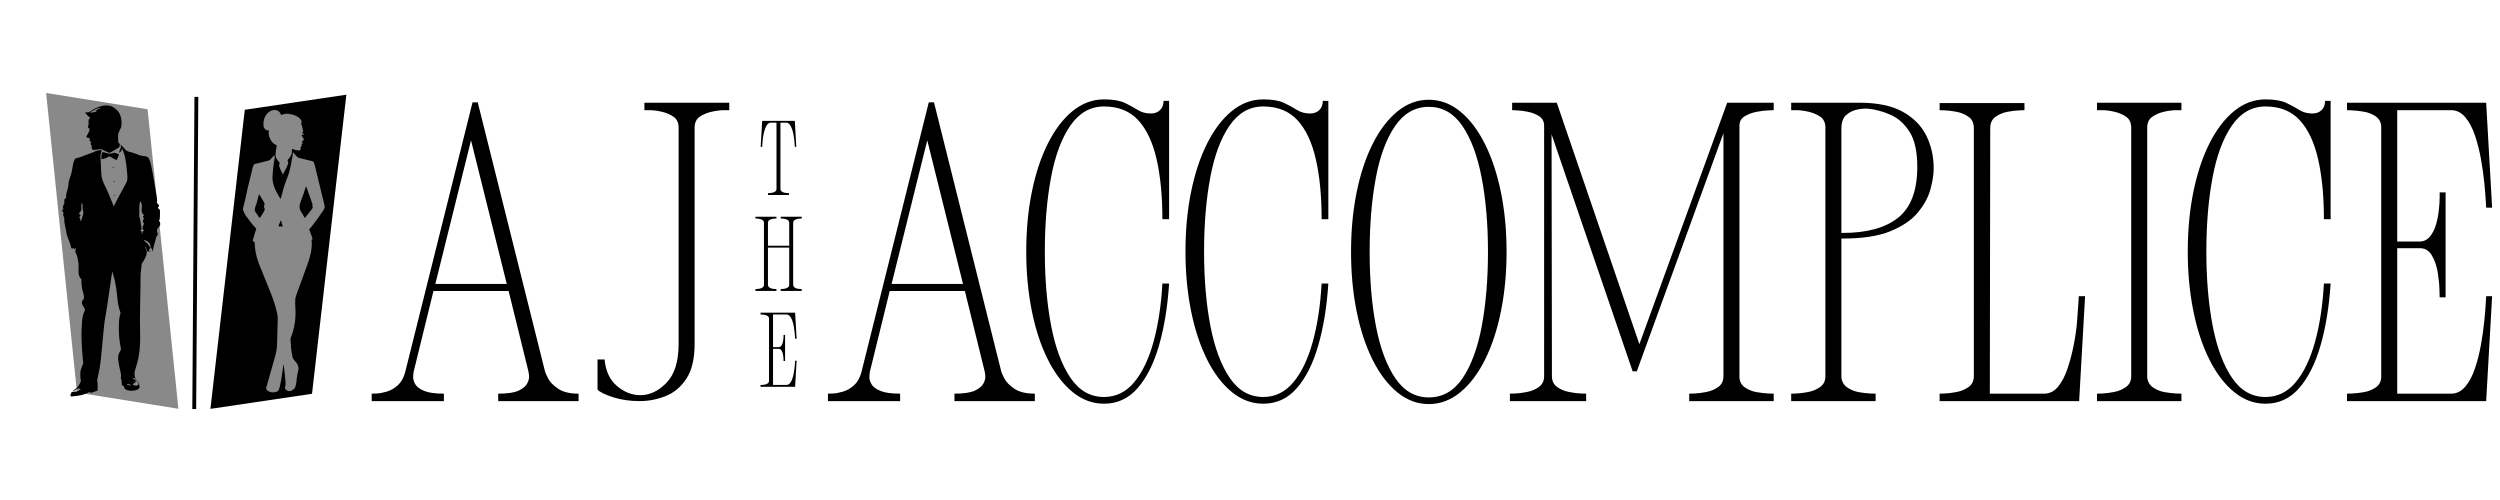
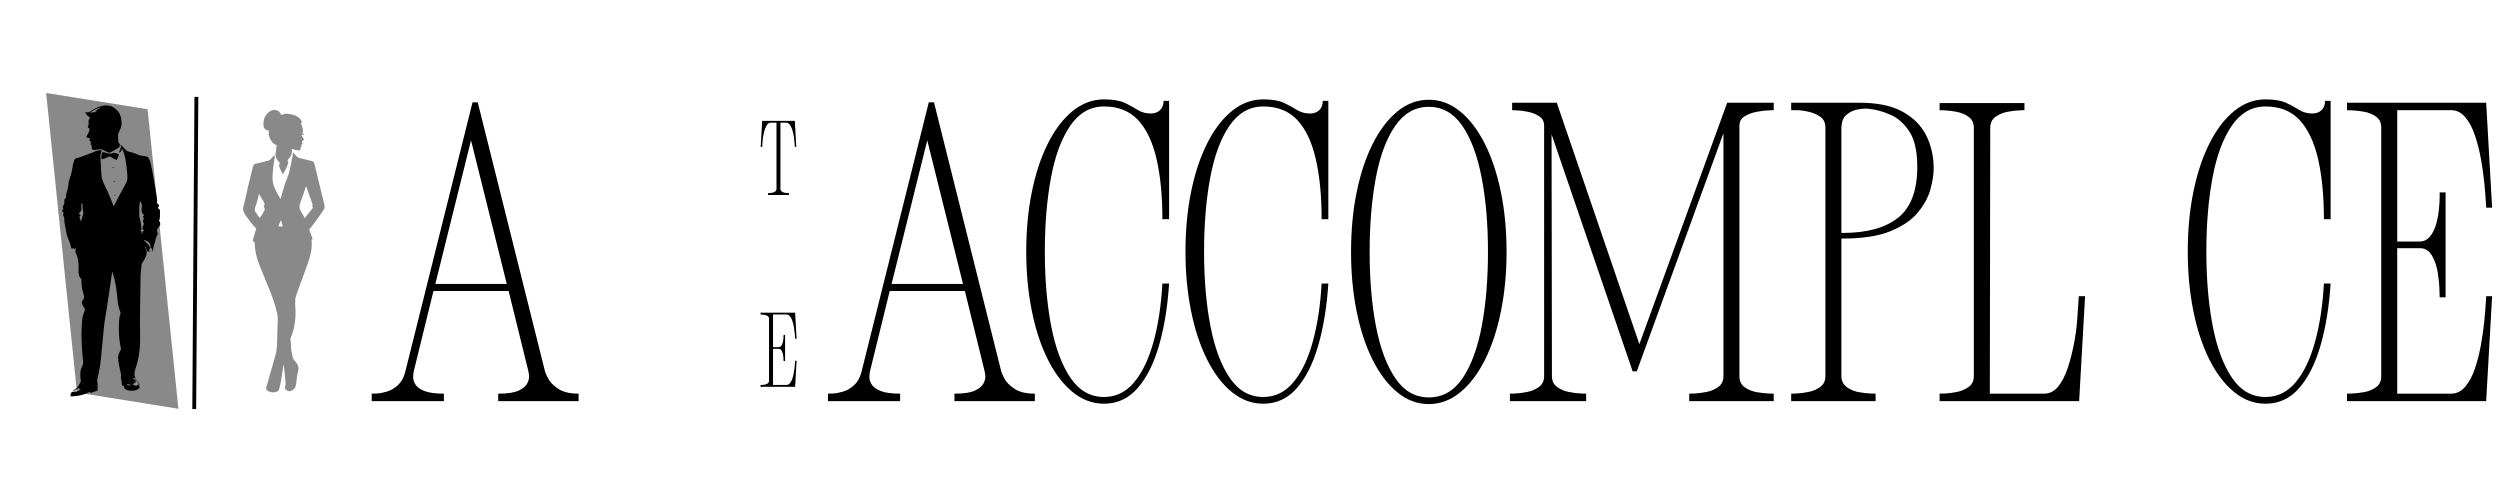
<svg xmlns="http://www.w3.org/2000/svg" width="1000" zoomAndPan="magnify" viewBox="0 0 750 150" height="200" preserveAspectRatio="xMidYMid meet" version="1.0">
  <defs>
    <g />
    <clipPath id="f9d58118da">
      <path d="M 0.961 2 L 144 2 L 144 121.281 L 0.961 121.281 Z M 0.961 2 " clip-rule="nonzero" />
    </clipPath>
    <clipPath id="cdef5a2fc7">
      <rect x="0" width="144" y="0" height="120" />
    </clipPath>
    <clipPath id="0a9db05ee9">
      <path d="M 3 0.238 L 14 0.238 L 14 23 L 3 23 Z M 3 0.238 " clip-rule="nonzero" />
    </clipPath>
    <clipPath id="23196a7a70">
      <rect x="0" width="17" y="0" height="89" />
    </clipPath>
    <clipPath id="10003028ef">
      <path d="M 137 0.559 L 642 0.559 L 642 121.281 L 137 121.281 Z M 137 0.559 " clip-rule="nonzero" />
    </clipPath>
    <clipPath id="6dbc2777eb">
      <rect x="0" width="505" y="0" height="122" />
    </clipPath>
    <clipPath id="2c463207ff">
      <rect x="0" width="642" y="0" height="122" />
    </clipPath>
    <clipPath id="1647c2f32b">
      <path d="M 51 0.84 L 66 0.84 L 66 96.359 L 51 96.359 Z M 51 0.84 " clip-rule="nonzero" />
    </clipPath>
    <clipPath id="fc2eea1e3a">
      <path d="M 13 0.84 L 54 0.84 L 54 96 L 13 96 Z M 13 0.84 " clip-rule="nonzero" />
    </clipPath>
    <clipPath id="e59f486ca3">
      <path d="M 13.84 0.891 L 67.375 9.48 L 53.512 95.844 L -0.02 87.254 Z M 13.84 0.891 " clip-rule="nonzero" />
    </clipPath>
    <clipPath id="5434093eb5">
      <path d="M 44.273 5.773 L 13.84 0.891 L 23.102 90.836 L 53.531 95.719 Z M 44.273 5.773 " clip-rule="nonzero" />
    </clipPath>
    <clipPath id="64a5084f25">
      <path d="M 0.68 0.84 L 40.762 0.84 L 40.762 95.879 L 0.68 95.879 Z M 0.68 0.84 " clip-rule="nonzero" />
    </clipPath>
    <clipPath id="d35ea85cfa">
      <path d="M 0.84 0.891 L 54.375 9.48 L 40.512 95.844 L -13.02 87.254 Z M 0.84 0.891 " clip-rule="nonzero" />
    </clipPath>
    <clipPath id="f175d4a6e5">
      <path d="M 31.273 5.773 L 0.84 0.891 L 10.102 90.836 L 40.531 95.719 Z M 31.273 5.773 " clip-rule="nonzero" />
    </clipPath>
    <clipPath id="0f190e0a78">
      <rect x="0" width="41" y="0" height="96" />
    </clipPath>
    <clipPath id="7459c6d3ff">
      <path d="M 63 1 L 104 1 L 104 96 L 63 96 Z M 63 1 " clip-rule="nonzero" />
    </clipPath>
    <clipPath id="d42e57d9ea">
      <path d="M 50.293 9.371 L 103.91 1.406 L 116.762 87.906 L 63.145 95.875 Z M 50.293 9.371 " clip-rule="nonzero" />
    </clipPath>
    <clipPath id="484fdbf581">
      <path d="M 73.438 5.934 L 103.91 1.406 L 93.598 91.191 L 63.121 95.719 Z M 73.438 5.934 " clip-rule="nonzero" />
    </clipPath>
    <clipPath id="5f4140917a">
-       <path d="M 0.121 0.32 L 40.922 0.32 L 40.922 94.879 L 0.121 94.879 Z M 0.121 0.32 " clip-rule="nonzero" />
-     </clipPath>
+       </clipPath>
    <clipPath id="630c4bc2ef">
-       <path d="M -12.707 8.371 L 40.91 0.406 L 53.762 86.906 L 0.145 94.875 Z M -12.707 8.371 " clip-rule="nonzero" />
+       <path d="M -12.707 8.371 L 40.91 0.406 L 53.762 86.906 Z M -12.707 8.371 " clip-rule="nonzero" />
    </clipPath>
    <clipPath id="1d9ca27e58">
      <path d="M 10.438 4.934 L 40.91 0.406 L 30.598 90.191 L 0.121 94.719 Z M 10.438 4.934 " clip-rule="nonzero" />
    </clipPath>
    <clipPath id="9130308730">
      <rect x="0" width="41" y="0" height="95" />
    </clipPath>
    <clipPath id="7cb7e27538">
      <path d="M 25 4.492 L 37 4.492 L 37 19 L 25 19 Z M 25 4.492 " clip-rule="nonzero" />
    </clipPath>
    <clipPath id="3ef4ffafe3">
      <path d="M 18.637 16 L 48.102 16 L 48.102 92 L 18.637 92 Z M 18.637 16 " clip-rule="nonzero" />
    </clipPath>
    <clipPath id="fdaf82cc51">
      <path d="M 72.801 6 L 97.352 6 L 97.352 90.715 L 72.801 90.715 Z M 72.801 6 " clip-rule="nonzero" />
    </clipPath>
    <clipPath id="2a439d31a8">
      <rect x="0" width="117" y="0" height="97" />
    </clipPath>
  </defs>
  <g transform="matrix(1, 0, 0, 1, 108, 28)">
    <g clip-path="url(#2c463207ff)">
      <g clip-path="url(#f9d58118da)">
        <g transform="matrix(1, 0, 0, 1, 0, 2)">
          <g clip-path="url(#cdef5a2fc7)">
            <g fill="#000000" fill-opacity="1">
              <g transform="translate(1.057, 90.331)">
                <g>
                  <path d="M 42.969 -35.156 L 32.25 -78.234 L 21.547 -35.156 Z M 32.703 -89.625 L 34.266 -89.625 L 54.469 -8.812 C 54.539 -8.52 54.852 -7.832 55.406 -6.75 C 55.969 -5.676 56.973 -4.656 58.422 -3.688 C 59.879 -2.719 61.91 -2.234 64.516 -2.234 L 64.516 0 L 40.406 0 L 40.406 -2.234 C 43.156 -2.234 45.18 -2.531 46.484 -3.125 C 47.785 -3.719 48.66 -4.441 49.109 -5.297 C 49.555 -6.148 49.738 -6.93 49.656 -7.641 C 49.582 -8.348 49.508 -8.816 49.438 -9.047 L 43.531 -33.031 L 20.984 -33.031 L 15.062 -8.922 C 14.988 -8.629 14.93 -8.109 14.891 -7.359 C 14.859 -6.617 15.066 -5.859 15.516 -5.078 C 15.961 -4.297 16.852 -3.625 18.188 -3.062 C 19.531 -2.508 21.504 -2.234 24.109 -2.234 L 24.109 0 L 2.453 0 L 2.453 -2.234 C 2.598 -2.234 3.098 -2.25 3.953 -2.281 C 4.816 -2.32 5.82 -2.508 6.969 -2.844 C 8.125 -3.176 9.223 -3.805 10.266 -4.734 C 11.305 -5.672 12.051 -6.992 12.5 -8.703 Z M 32.703 -89.625 " />
                </g>
              </g>
            </g>
            <g fill="#000000" fill-opacity="1">
              <g transform="translate(68.026, 90.331)">
                <g>
-                   <path d="M 17.297 -87.281 L 17.297 -89.516 L 42.75 -89.516 L 42.75 -87.281 C 42.75 -87.281 42.227 -87.281 41.188 -87.281 C 40.145 -87.281 38.93 -87.129 37.547 -86.828 C 36.172 -86.535 34.961 -86.035 33.922 -85.328 C 32.879 -84.617 32.359 -83.52 32.359 -82.031 L 32.359 -17.188 C 32.359 -12.719 31.539 -9.238 29.906 -6.75 C 28.27 -4.258 26.188 -2.508 23.656 -1.5 C 21.125 -0.5 18.52 0 15.844 0 C 12.945 0 10.285 -0.391 7.859 -1.172 C 5.441 -1.953 3.898 -2.711 3.234 -3.453 L 3.234 -12.5 L 5.359 -12.5 C 5.648 -9.07 6.875 -6.426 9.031 -4.562 C 11.195 -2.707 13.547 -1.781 16.078 -1.781 C 18.898 -1.781 21.52 -3.023 23.938 -5.516 C 26.352 -8.016 27.562 -11.906 27.562 -17.188 L 27.562 -82.031 C 27.562 -83.52 27.039 -84.617 26 -85.328 C 24.957 -86.035 23.766 -86.535 22.422 -86.828 C 21.086 -87.129 19.898 -87.281 18.859 -87.281 C 17.816 -87.281 17.297 -87.281 17.297 -87.281 Z M 17.297 -87.281 " />
-                 </g>
+                   </g>
              </g>
            </g>
            <g fill="#000000" fill-opacity="1">
              <g transform="translate(113.468, 90.331)">
                <g />
              </g>
            </g>
          </g>
        </g>
      </g>
      <g transform="matrix(1, 0, 0, 1, 117, 8)">
        <g clip-path="url(#23196a7a70)">
          <g clip-path="url(#0a9db05ee9)">
            <g fill="#000000" fill-opacity="1">
              <g transform="translate(2.51, 22.495)">
                <g>
                  <path d="M 1.141 -22.234 L 10.938 -22.234 L 11.375 -14.438 L 10.938 -14.438 C 10.938 -14.438 10.926 -14.609 10.906 -14.953 C 10.883 -15.305 10.848 -15.758 10.797 -16.312 C 10.742 -16.875 10.66 -17.457 10.547 -18.062 C 10.43 -18.676 10.273 -19.258 10.078 -19.812 C 9.891 -20.363 9.648 -20.816 9.359 -21.172 C 9.078 -21.523 8.734 -21.703 8.328 -21.703 L 6.625 -21.703 L 6.625 -1.781 C 6.645 -1.445 6.785 -1.191 7.047 -1.016 C 7.305 -0.836 7.602 -0.719 7.938 -0.656 C 8.27 -0.602 8.562 -0.57 8.812 -0.562 C 9.062 -0.562 9.188 -0.562 9.188 -0.562 L 9.188 0 L 2.891 0 L 2.891 -0.562 C 2.891 -0.562 3.016 -0.562 3.266 -0.562 C 3.523 -0.57 3.82 -0.609 4.156 -0.672 C 4.488 -0.742 4.785 -0.867 5.047 -1.047 C 5.305 -1.234 5.438 -1.504 5.438 -1.859 L 5.438 -21.703 L 3.75 -21.703 C 3.344 -21.703 2.992 -21.523 2.703 -21.172 C 2.422 -20.816 2.188 -20.363 2 -19.812 C 1.812 -19.258 1.656 -18.676 1.531 -18.062 C 1.414 -17.457 1.332 -16.875 1.281 -16.312 C 1.238 -15.758 1.207 -15.305 1.188 -14.953 C 1.176 -14.609 1.172 -14.438 1.172 -14.438 L 0.688 -14.438 Z M 1.141 -22.234 " />
                </g>
              </g>
            </g>
          </g>
          <g fill="#000000" fill-opacity="1">
            <g transform="translate(0.997, 51.272)">
              <g>
-                 <path d="M 11.953 -20.391 L 11.953 -1.781 C 11.992 -1.445 12.145 -1.191 12.406 -1.016 C 12.664 -0.836 12.957 -0.719 13.281 -0.656 C 13.602 -0.602 13.891 -0.57 14.141 -0.562 C 14.391 -0.562 14.516 -0.562 14.516 -0.562 L 14.516 0 L 8.219 0 L 8.219 -0.562 C 8.219 -0.562 8.344 -0.562 8.594 -0.562 C 8.852 -0.57 9.148 -0.609 9.484 -0.672 C 9.816 -0.742 10.113 -0.867 10.375 -1.047 C 10.633 -1.234 10.766 -1.504 10.766 -1.859 L 10.766 -12.984 L 4.391 -12.984 L 4.391 -1.781 C 4.422 -1.445 4.566 -1.191 4.828 -1.016 C 5.086 -0.836 5.379 -0.719 5.703 -0.656 C 6.023 -0.602 6.312 -0.57 6.562 -0.562 C 6.812 -0.562 6.938 -0.562 6.938 -0.562 L 6.938 0 L 0.641 0 L 0.641 -0.562 C 0.641 -0.562 0.77 -0.562 1.031 -0.562 C 1.289 -0.57 1.586 -0.609 1.922 -0.672 C 2.254 -0.742 2.547 -0.867 2.797 -1.047 C 3.055 -1.234 3.188 -1.504 3.188 -1.859 L 3.188 -20.391 C 3.188 -20.766 3.055 -21.039 2.797 -21.219 C 2.547 -21.395 2.254 -21.52 1.922 -21.594 C 1.586 -21.664 1.289 -21.703 1.031 -21.703 C 0.77 -21.703 0.641 -21.703 0.641 -21.703 L 0.641 -22.25 L 6.938 -22.25 L 6.938 -21.703 C 6.938 -21.703 6.805 -21.703 6.547 -21.703 C 6.285 -21.703 5.988 -21.664 5.656 -21.594 C 5.32 -21.52 5.023 -21.395 4.766 -21.219 C 4.516 -21.039 4.391 -20.766 4.391 -20.391 L 4.391 -13.547 L 10.766 -13.547 L 10.766 -20.391 C 10.766 -20.766 10.633 -21.039 10.375 -21.219 C 10.113 -21.395 9.816 -21.52 9.484 -21.594 C 9.148 -21.664 8.852 -21.703 8.594 -21.703 C 8.344 -21.703 8.219 -21.703 8.219 -21.703 L 8.219 -22.25 L 14.516 -22.25 L 14.516 -21.703 C 14.516 -21.703 14.383 -21.703 14.125 -21.703 C 13.863 -21.703 13.566 -21.664 13.234 -21.594 C 12.898 -21.52 12.602 -21.395 12.344 -21.219 C 12.082 -21.039 11.953 -20.766 11.953 -20.391 Z M 11.953 -20.391 " />
-               </g>
+                 </g>
            </g>
          </g>
          <g fill="#000000" fill-opacity="1">
            <g transform="translate(2.55, 80.049)">
              <g>
                <path d="M 8.375 -21.703 L 4.359 -21.703 L 4.359 -11.906 L 6.016 -11.906 C 6.336 -11.906 6.598 -12.031 6.797 -12.281 C 7.004 -12.531 7.156 -12.832 7.25 -13.188 C 7.352 -13.551 7.422 -13.91 7.453 -14.266 C 7.492 -14.629 7.516 -14.938 7.516 -15.188 C 7.516 -15.438 7.516 -15.562 7.516 -15.562 L 7.969 -15.562 L 7.969 -7.75 L 7.516 -7.75 C 7.516 -7.75 7.508 -7.93 7.5 -8.297 C 7.5 -8.672 7.457 -9.098 7.375 -9.578 C 7.301 -10.055 7.156 -10.477 6.938 -10.844 C 6.727 -11.219 6.43 -11.406 6.047 -11.406 L 4.359 -11.406 L 4.359 -0.562 L 8.375 -0.562 C 8.781 -0.562 9.129 -0.734 9.422 -1.078 C 9.723 -1.43 9.969 -1.883 10.156 -2.438 C 10.344 -3 10.488 -3.582 10.594 -4.188 C 10.707 -4.801 10.789 -5.383 10.844 -5.938 C 10.906 -6.488 10.941 -6.941 10.953 -7.297 C 10.973 -7.648 10.984 -7.828 10.984 -7.828 L 11.438 -7.828 L 10.984 0 L 0.609 0 L 0.609 -0.562 C 0.609 -0.562 0.734 -0.562 0.984 -0.562 C 1.234 -0.57 1.523 -0.602 1.859 -0.656 C 2.191 -0.719 2.488 -0.836 2.75 -1.016 C 3.008 -1.191 3.145 -1.445 3.156 -1.781 L 3.156 -20.484 C 3.145 -20.816 3.008 -21.066 2.75 -21.234 C 2.488 -21.41 2.191 -21.523 1.859 -21.578 C 1.523 -21.641 1.234 -21.676 0.984 -21.688 C 0.734 -21.695 0.609 -21.703 0.609 -21.703 L 0.609 -22.25 L 10.984 -22.25 L 11.438 -14.438 L 10.984 -14.438 C 10.984 -14.438 10.973 -14.609 10.953 -14.953 C 10.941 -15.305 10.906 -15.758 10.844 -16.312 C 10.789 -16.875 10.707 -17.457 10.594 -18.062 C 10.488 -18.676 10.344 -19.258 10.156 -19.812 C 9.969 -20.363 9.723 -20.816 9.422 -21.172 C 9.129 -21.523 8.781 -21.703 8.375 -21.703 Z M 8.375 -21.703 " />
              </g>
            </g>
          </g>
        </g>
      </g>
      <g clip-path="url(#10003028ef)">
        <g transform="matrix(1, 0, 0, 1, 137, -0)">
          <g clip-path="url(#6dbc2777eb)">
            <g fill="#000000" fill-opacity="1">
              <g transform="translate(0.93, 92.331)">
                <g>
                  <path d="M 42.969 -35.156 L 32.25 -78.234 L 21.547 -35.156 Z M 32.703 -89.625 L 34.266 -89.625 L 54.469 -8.812 C 54.539 -8.52 54.852 -7.832 55.406 -6.75 C 55.969 -5.676 56.973 -4.656 58.422 -3.688 C 59.879 -2.719 61.91 -2.234 64.516 -2.234 L 64.516 0 L 40.406 0 L 40.406 -2.234 C 43.156 -2.234 45.18 -2.531 46.484 -3.125 C 47.785 -3.719 48.66 -4.441 49.109 -5.297 C 49.555 -6.148 49.738 -6.93 49.656 -7.641 C 49.582 -8.348 49.508 -8.816 49.438 -9.047 L 43.531 -33.031 L 20.984 -33.031 L 15.062 -8.922 C 14.988 -8.629 14.93 -8.109 14.891 -7.359 C 14.859 -6.617 15.066 -5.859 15.516 -5.078 C 15.961 -4.297 16.852 -3.625 18.188 -3.062 C 19.531 -2.508 21.504 -2.234 24.109 -2.234 L 24.109 0 L 2.453 0 L 2.453 -2.234 C 2.598 -2.234 3.098 -2.25 3.953 -2.281 C 4.816 -2.32 5.82 -2.508 6.969 -2.844 C 8.125 -3.176 9.223 -3.805 10.266 -4.734 C 11.305 -5.672 12.051 -6.992 12.5 -8.703 Z M 32.703 -89.625 " />
                </g>
              </g>
            </g>
            <g fill="#000000" fill-opacity="1">
              <g transform="translate(60.42, 92.331)">
                <g>
                  <path d="M 43.297 -35.266 L 45.312 -35.266 C 44.863 -28.348 43.859 -22.172 42.297 -16.734 C 40.734 -11.305 38.594 -7.031 35.875 -3.906 C 33.164 -0.781 29.801 0.781 25.781 0.781 C 22.352 0.781 19.207 -0.391 16.344 -2.734 C 13.477 -5.078 11.004 -8.332 8.922 -12.5 C 6.836 -16.664 5.238 -21.52 4.125 -27.062 C 3.008 -32.602 2.453 -38.535 2.453 -44.859 C 2.453 -51.266 3.008 -57.219 4.125 -62.719 C 5.238 -68.227 6.836 -73.066 8.922 -77.234 C 11.004 -81.398 13.477 -84.656 16.344 -87 C 19.207 -89.344 22.352 -90.516 25.781 -90.516 C 28.457 -90.516 30.539 -90.16 32.031 -89.453 C 33.52 -88.742 34.82 -88.035 35.938 -87.328 C 37.051 -86.629 38.352 -86.281 39.844 -86.281 C 40.957 -86.281 41.867 -86.613 42.578 -87.281 C 43.285 -87.945 43.641 -88.875 43.641 -90.062 L 45.312 -90.062 L 45.312 -54.578 L 43.297 -54.578 C 43.297 -61.492 42.719 -67.484 41.562 -72.547 C 40.414 -77.609 38.578 -81.516 36.047 -84.266 C 33.516 -87.016 30.094 -88.391 25.781 -88.391 C 21.688 -88.391 18.316 -86.473 15.672 -82.641 C 13.035 -78.816 11.102 -73.609 9.875 -67.016 C 8.645 -60.43 8.031 -53.047 8.031 -44.859 C 8.031 -36.609 8.66 -29.188 9.922 -22.594 C 11.191 -16.008 13.129 -10.801 15.734 -6.969 C 18.336 -3.145 21.688 -1.234 25.781 -1.234 C 29.352 -1.234 32.363 -2.703 34.812 -5.641 C 37.27 -8.578 39.207 -12.613 40.625 -17.75 C 42.039 -22.883 42.93 -28.723 43.297 -35.266 Z M 43.297 -35.266 " />
                </g>
              </g>
            </g>
            <g fill="#000000" fill-opacity="1">
              <g transform="translate(108.19, 92.331)">
                <g>
                  <path d="M 43.297 -35.266 L 45.312 -35.266 C 44.863 -28.348 43.859 -22.172 42.297 -16.734 C 40.734 -11.305 38.594 -7.031 35.875 -3.906 C 33.164 -0.781 29.801 0.781 25.781 0.781 C 22.352 0.781 19.207 -0.391 16.344 -2.734 C 13.477 -5.078 11.004 -8.332 8.922 -12.5 C 6.836 -16.664 5.238 -21.52 4.125 -27.062 C 3.008 -32.602 2.453 -38.535 2.453 -44.859 C 2.453 -51.266 3.008 -57.219 4.125 -62.719 C 5.238 -68.227 6.836 -73.066 8.922 -77.234 C 11.004 -81.398 13.477 -84.656 16.344 -87 C 19.207 -89.344 22.352 -90.516 25.781 -90.516 C 28.457 -90.516 30.539 -90.16 32.031 -89.453 C 33.52 -88.742 34.82 -88.035 35.938 -87.328 C 37.051 -86.629 38.352 -86.281 39.844 -86.281 C 40.957 -86.281 41.867 -86.613 42.578 -87.281 C 43.285 -87.945 43.641 -88.875 43.641 -90.062 L 45.312 -90.062 L 45.312 -54.578 L 43.297 -54.578 C 43.297 -61.492 42.719 -67.484 41.562 -72.547 C 40.414 -77.609 38.578 -81.516 36.047 -84.266 C 33.516 -87.016 30.094 -88.391 25.781 -88.391 C 21.688 -88.391 18.316 -86.473 15.672 -82.641 C 13.035 -78.816 11.102 -73.609 9.875 -67.016 C 8.645 -60.43 8.031 -53.047 8.031 -44.859 C 8.031 -36.609 8.66 -29.188 9.922 -22.594 C 11.191 -16.008 13.129 -10.801 15.734 -6.969 C 18.336 -3.145 21.688 -1.234 25.781 -1.234 C 29.352 -1.234 32.363 -2.703 34.812 -5.641 C 37.27 -8.578 39.207 -12.613 40.625 -17.75 C 42.039 -22.883 42.93 -28.723 43.297 -35.266 Z M 43.297 -35.266 " />
                </g>
              </g>
            </g>
            <g fill="#000000" fill-opacity="1">
              <g transform="translate(157.189, 92.331)">
                <g>
                  <path d="M 26.453 -88.281 C 22.359 -88.281 18.988 -86.363 16.344 -82.531 C 13.707 -78.695 11.773 -73.488 10.547 -66.906 C 9.316 -60.32 8.703 -52.938 8.703 -44.75 C 8.703 -36.488 9.332 -29.066 10.594 -22.484 C 11.863 -15.898 13.801 -10.691 16.406 -6.859 C 19.008 -3.023 22.359 -1.109 26.453 -1.109 C 30.617 -1.109 34.004 -3.039 36.609 -6.906 C 39.211 -10.781 41.129 -16.008 42.359 -22.594 C 43.586 -29.188 44.203 -36.57 44.203 -44.75 C 44.203 -53.082 43.566 -60.523 42.297 -67.078 C 41.035 -73.629 39.102 -78.801 36.5 -82.594 C 33.895 -86.383 30.547 -88.281 26.453 -88.281 Z M 26.453 0.891 C 23.023 0.891 19.879 -0.281 17.016 -2.625 C 14.148 -4.969 11.676 -8.223 9.594 -12.391 C 7.508 -16.555 5.91 -21.41 4.797 -26.953 C 3.68 -32.492 3.125 -38.426 3.125 -44.75 C 3.125 -51.156 3.68 -57.109 4.797 -62.609 C 5.91 -68.117 7.508 -72.957 9.594 -77.125 C 11.676 -81.289 14.148 -84.547 17.016 -86.891 C 19.879 -89.234 23.023 -90.406 26.453 -90.406 C 29.867 -90.406 33.008 -89.234 35.875 -86.891 C 38.738 -84.547 41.211 -81.289 43.297 -77.125 C 45.379 -72.957 46.977 -68.117 48.094 -62.609 C 49.219 -57.109 49.781 -51.156 49.781 -44.75 C 49.781 -38.426 49.219 -32.492 48.094 -26.953 C 46.977 -21.41 45.379 -16.555 43.297 -12.391 C 41.211 -8.223 38.738 -4.969 35.875 -2.625 C 33.008 -0.281 29.867 0.891 26.453 0.891 Z M 26.453 0.891 " />
                </g>
              </g>
            </g>
            <g fill="#000000" fill-opacity="1">
              <g transform="translate(205.517, 92.331)">
                <g>
                  <path d="M 71.312 -82.594 L 71.312 -7.141 C 71.395 -5.805 71.957 -4.785 73 -4.078 C 74.039 -3.367 75.227 -2.898 76.562 -2.672 C 77.906 -2.453 79.078 -2.32 80.078 -2.281 C 81.086 -2.25 81.594 -2.234 81.594 -2.234 L 81.594 0 L 56.25 0 L 56.25 -2.234 C 56.25 -2.234 56.77 -2.25 57.812 -2.281 C 58.852 -2.32 60.039 -2.473 61.375 -2.734 C 62.719 -2.992 63.91 -3.492 64.953 -4.234 C 65.992 -4.984 66.516 -6.066 66.516 -7.484 L 66.516 -80.359 L 40.516 -8.922 L 39.281 -8.922 L 14.953 -80.031 L 15.062 -7.484 C 15.062 -6.066 15.582 -4.984 16.625 -4.234 C 17.664 -3.492 18.852 -2.992 20.188 -2.734 C 21.531 -2.473 22.723 -2.32 23.766 -2.281 C 24.805 -2.25 25.328 -2.234 25.328 -2.234 L 25.328 0 L 2.453 0 L 2.453 -2.234 C 2.453 -2.234 2.973 -2.25 4.016 -2.281 C 5.055 -2.32 6.242 -2.473 7.578 -2.734 C 8.922 -2.992 10.113 -3.492 11.156 -4.234 C 12.195 -4.984 12.719 -6.066 12.719 -7.484 L 12.719 -82.594 C 12.719 -83.852 12.234 -84.801 11.266 -85.438 C 10.305 -86.07 9.191 -86.52 7.922 -86.781 C 6.66 -87.039 5.547 -87.188 4.578 -87.219 C 3.609 -87.258 3.125 -87.281 3.125 -87.281 L 3.125 -89.516 L 16.516 -89.516 L 41.297 -17.078 L 67.641 -89.516 L 81.594 -89.516 L 81.594 -87.281 C 81.594 -87.281 81.07 -87.258 80.031 -87.219 C 78.988 -87.188 77.797 -87.039 76.453 -86.781 C 75.109 -86.52 73.914 -86.07 72.875 -85.438 C 71.832 -84.801 71.312 -83.852 71.312 -82.594 Z M 71.312 -82.594 " />
                </g>
              </g>
            </g>
            <g fill="#000000" fill-opacity="1">
              <g transform="translate(289.339, 92.331)">
                <g>
                  <path d="M 40.844 -70.312 C 40.844 -74.852 40.078 -78.332 38.547 -80.75 C 37.023 -83.164 35.129 -84.875 32.859 -85.875 C 30.598 -86.883 28.348 -87.5 26.109 -87.719 C 25.297 -87.801 24.254 -87.727 22.984 -87.5 C 21.723 -87.281 20.586 -86.738 19.578 -85.875 C 18.578 -85.02 18.078 -83.629 18.078 -81.703 L 18.078 -50.453 L 18.531 -50.453 C 25.75 -50.453 31.27 -51.973 35.094 -55.016 C 38.926 -58.066 40.844 -63.164 40.844 -70.312 Z M 18.531 -48.766 L 18.078 -48.766 L 18.078 -7.141 C 18.223 -5.805 18.816 -4.785 19.859 -4.078 C 20.898 -3.367 22.07 -2.898 23.375 -2.672 C 24.676 -2.453 25.828 -2.32 26.828 -2.281 C 27.836 -2.25 28.344 -2.234 28.344 -2.234 L 28.344 0 L 3.016 0 L 3.016 -2.234 C 3.016 -2.234 3.535 -2.25 4.578 -2.281 C 5.617 -2.32 6.805 -2.473 8.141 -2.734 C 9.484 -2.992 10.676 -3.492 11.719 -4.234 C 12.758 -4.984 13.281 -6.066 13.281 -7.484 L 13.281 -82.031 C 13.281 -83.52 12.758 -84.617 11.719 -85.328 C 10.676 -86.035 9.484 -86.535 8.141 -86.828 C 6.805 -87.129 5.617 -87.281 4.578 -87.281 C 3.535 -87.281 3.016 -87.281 3.016 -87.281 L 3.016 -89.516 C 6.43 -89.516 8.941 -89.516 10.547 -89.516 C 12.148 -89.516 13.211 -89.516 13.734 -89.516 C 14.254 -89.516 14.551 -89.516 14.625 -89.516 C 14.695 -89.516 14.879 -89.516 15.172 -89.516 C 15.473 -89.516 16.238 -89.516 17.469 -89.516 C 18.695 -89.516 20.688 -89.516 23.438 -89.516 C 28.863 -89.516 33.195 -88.617 36.438 -86.828 C 39.676 -85.047 42.039 -82.664 43.531 -79.688 C 45.02 -76.707 45.766 -73.395 45.766 -69.75 C 45.766 -68.039 45.445 -65.992 44.812 -63.609 C 44.176 -61.234 42.926 -58.91 41.062 -56.641 C 39.207 -54.367 36.473 -52.488 32.859 -51 C 29.254 -49.508 24.477 -48.766 18.531 -48.766 Z M 18.531 -48.766 " />
                </g>
              </g>
            </g>
            <g fill="#000000" fill-opacity="1">
              <g transform="translate(334.431, 92.331)">
                <g>
                  <path d="M 17.516 -2.234 L 33.812 -2.234 C 35.445 -2.234 36.844 -2.938 38 -4.344 C 39.156 -5.758 40.102 -7.582 40.844 -9.812 C 41.594 -12.051 42.207 -14.395 42.688 -16.844 C 43.176 -19.301 43.508 -21.645 43.688 -23.875 C 43.875 -26.113 44.004 -27.938 44.078 -29.344 C 44.16 -30.758 44.203 -31.469 44.203 -31.469 L 46.094 -31.469 L 44.312 0 L 2.453 0 L 2.453 -2.234 C 2.453 -2.234 2.973 -2.25 4.016 -2.281 C 5.055 -2.32 6.242 -2.473 7.578 -2.734 C 8.922 -2.992 10.113 -3.492 11.156 -4.234 C 12.195 -4.984 12.719 -6.066 12.719 -7.484 L 12.719 -81.922 C 12.719 -83.41 12.195 -84.523 11.156 -85.266 C 10.113 -86.016 8.922 -86.52 7.578 -86.781 C 6.242 -87.039 5.055 -87.188 4.016 -87.219 C 2.973 -87.258 2.453 -87.281 2.453 -87.281 L 2.453 -89.406 L 27.906 -89.406 L 27.906 -87.281 C 27.906 -87.281 27.383 -87.258 26.344 -87.219 C 25.301 -87.188 24.109 -87.039 22.766 -86.781 C 21.43 -86.52 20.242 -86.016 19.203 -85.266 C 18.16 -84.523 17.641 -83.41 17.641 -81.922 Z M 17.516 -2.234 " />
                </g>
              </g>
            </g>
            <g fill="#000000" fill-opacity="1">
              <g transform="translate(381.867, 92.331)">
                <g>
-                   <path d="M 2.234 -87.281 L 2.234 -89.516 L 27.562 -89.516 L 27.562 -87.281 C 27.562 -87.281 27.039 -87.281 26 -87.281 C 24.957 -87.281 23.766 -87.129 22.422 -86.828 C 21.086 -86.535 19.898 -86.035 18.859 -85.328 C 17.816 -84.617 17.297 -83.52 17.297 -82.031 L 17.297 -7.141 C 17.441 -5.805 18.035 -4.785 19.078 -4.078 C 20.117 -3.367 21.289 -2.898 22.594 -2.672 C 23.895 -2.453 25.047 -2.32 26.047 -2.281 C 27.055 -2.25 27.562 -2.234 27.562 -2.234 L 27.562 0 L 2.234 0 L 2.234 -2.234 C 2.234 -2.234 2.754 -2.25 3.797 -2.281 C 4.836 -2.32 6.023 -2.473 7.359 -2.734 C 8.703 -2.992 9.895 -3.492 10.938 -4.234 C 11.977 -4.984 12.5 -6.066 12.5 -7.484 L 12.5 -82.031 C 12.5 -83.52 11.977 -84.617 10.938 -85.328 C 9.895 -86.035 8.703 -86.535 7.359 -86.828 C 6.023 -87.129 4.836 -87.281 3.797 -87.281 C 2.754 -87.281 2.234 -87.281 2.234 -87.281 Z M 2.234 -87.281 " />
-                 </g>
+                   </g>
              </g>
            </g>
            <g fill="#000000" fill-opacity="1">
              <g transform="translate(408.877, 92.331)">
                <g>
                  <path d="M 43.297 -35.266 L 45.312 -35.266 C 44.863 -28.348 43.859 -22.172 42.297 -16.734 C 40.734 -11.305 38.594 -7.031 35.875 -3.906 C 33.164 -0.781 29.801 0.781 25.781 0.781 C 22.352 0.781 19.207 -0.391 16.344 -2.734 C 13.477 -5.078 11.004 -8.332 8.922 -12.5 C 6.836 -16.664 5.238 -21.52 4.125 -27.062 C 3.008 -32.602 2.453 -38.535 2.453 -44.859 C 2.453 -51.266 3.008 -57.219 4.125 -62.719 C 5.238 -68.227 6.836 -73.066 8.922 -77.234 C 11.004 -81.398 13.477 -84.656 16.344 -87 C 19.207 -89.344 22.352 -90.516 25.781 -90.516 C 28.457 -90.516 30.539 -90.16 32.031 -89.453 C 33.52 -88.742 34.82 -88.035 35.938 -87.328 C 37.051 -86.629 38.352 -86.281 39.844 -86.281 C 40.957 -86.281 41.867 -86.613 42.578 -87.281 C 43.285 -87.945 43.641 -88.875 43.641 -90.062 L 45.312 -90.062 L 45.312 -54.578 L 43.297 -54.578 C 43.297 -61.492 42.719 -67.484 41.562 -72.547 C 40.414 -77.609 38.578 -81.516 36.047 -84.266 C 33.516 -87.016 30.094 -88.391 25.781 -88.391 C 21.688 -88.391 18.316 -86.473 15.672 -82.641 C 13.035 -78.816 11.102 -73.609 9.875 -67.016 C 8.645 -60.43 8.031 -53.047 8.031 -44.859 C 8.031 -36.609 8.66 -29.188 9.922 -22.594 C 11.191 -16.008 13.129 -10.801 15.734 -6.969 C 18.336 -3.145 21.688 -1.234 25.781 -1.234 C 29.352 -1.234 32.363 -2.703 34.812 -5.641 C 37.27 -8.578 39.207 -12.613 40.625 -17.75 C 42.039 -22.883 42.93 -28.723 43.297 -35.266 Z M 43.297 -35.266 " />
                </g>
              </g>
            </g>
            <g fill="#000000" fill-opacity="1">
              <g transform="translate(456.648, 92.331)">
                <g>
                  <path d="M 33.703 -87.281 L 17.516 -87.281 L 17.516 -47.875 L 24.219 -47.875 C 25.477 -47.875 26.52 -48.375 27.344 -49.375 C 28.164 -50.383 28.781 -51.613 29.188 -53.062 C 29.594 -54.52 29.867 -55.973 30.016 -57.422 C 30.172 -58.867 30.25 -60.094 30.25 -61.094 C 30.25 -62.102 30.25 -62.609 30.25 -62.609 L 32.031 -62.609 L 32.031 -31.141 L 30.25 -31.141 C 30.25 -31.141 30.227 -31.883 30.188 -33.375 C 30.156 -34.863 29.988 -36.57 29.688 -38.5 C 29.383 -40.438 28.805 -42.148 27.953 -43.641 C 27.098 -45.129 25.891 -45.875 24.328 -45.875 L 17.516 -45.875 L 17.516 -2.234 L 33.703 -2.234 C 35.336 -2.234 36.75 -2.938 37.938 -4.344 C 39.133 -5.758 40.102 -7.582 40.844 -9.812 C 41.594 -12.051 42.188 -14.395 42.625 -16.844 C 43.07 -19.301 43.406 -21.645 43.625 -23.875 C 43.852 -26.113 44.004 -27.938 44.078 -29.344 C 44.16 -30.758 44.203 -31.469 44.203 -31.469 L 45.984 -31.469 L 44.203 0 L 2.453 0 L 2.453 -2.234 C 2.453 -2.234 2.953 -2.25 3.953 -2.281 C 4.961 -2.32 6.133 -2.453 7.469 -2.672 C 8.812 -2.898 10.004 -3.367 11.047 -4.078 C 12.086 -4.785 12.645 -5.805 12.719 -7.141 L 12.719 -82.375 C 12.645 -83.707 12.086 -84.727 11.047 -85.438 C 10.004 -86.145 8.812 -86.609 7.469 -86.828 C 6.133 -87.055 4.961 -87.188 3.953 -87.219 C 2.953 -87.258 2.453 -87.281 2.453 -87.281 L 2.453 -89.516 L 44.203 -89.516 L 45.984 -58.031 L 44.203 -58.031 C 44.203 -58.031 44.16 -58.738 44.078 -60.156 C 44.004 -61.57 43.852 -63.395 43.625 -65.625 C 43.406 -67.852 43.07 -70.195 42.625 -72.656 C 42.188 -75.113 41.594 -77.457 40.844 -79.688 C 40.102 -81.914 39.133 -83.738 37.938 -85.156 C 36.75 -86.57 35.336 -87.281 33.703 -87.281 Z M 33.703 -87.281 " />
                </g>
              </g>
            </g>
          </g>
        </g>
      </g>
    </g>
  </g>
  <g transform="matrix(1, 0, 0, 1, 0, 27)">
    <g clip-path="url(#2a439d31a8)">
      <g clip-path="url(#1647c2f32b)">
        <path stroke-linecap="butt" transform="matrix(0.002, -0.289, 0.289, 0.002, 57.69, 95.712)" fill="none" stroke-linejoin="miter" d="M 0.004 2.006 L 324.065 1.994 " stroke="#000000" stroke-width="4" stroke-opacity="1" stroke-miterlimit="4" />
      </g>
      <g clip-path="url(#fc2eea1e3a)">
        <g clip-path="url(#e59f486ca3)">
          <g clip-path="url(#5434093eb5)">
            <g transform="matrix(1, 0, 0, 1, 13, -0)">
              <g clip-path="url(#0f190e0a78)">
                <g clip-path="url(#64a5084f25)">
                  <g clip-path="url(#d35ea85cfa)">
                    <g clip-path="url(#f175d4a6e5)">
                      <path fill="#898989" d="M 0.84 0.891 L 54.375 9.48 L 40.547 95.637 L -12.988 87.043 Z M 0.84 0.891 " fill-opacity="1" fill-rule="nonzero" />
                    </g>
                  </g>
                </g>
              </g>
            </g>
          </g>
        </g>
      </g>
      <g clip-path="url(#7459c6d3ff)">
        <g clip-path="url(#d42e57d9ea)">
          <g clip-path="url(#484fdbf581)">
            <g transform="matrix(1, 0, 0, 1, 63, 1)">
              <g clip-path="url(#9130308730)">
                <g clip-path="url(#5f4140917a)">
                  <g clip-path="url(#630c4bc2ef)">
                    <g clip-path="url(#1d9ca27e58)">
                      <path fill="#000000" d="M -12.707 8.371 L 40.91 0.406 L 53.73 86.699 L 0.113 94.664 Z M -12.707 8.371 " fill-opacity="1" fill-rule="nonzero" />
                    </g>
                  </g>
                </g>
              </g>
            </g>
          </g>
        </g>
      </g>
      <g clip-path="url(#7cb7e27538)">
        <path fill="#000000" d="M 26.434 7.836 C 26.879 8.23 27.02 8.215 27.02 8.215 C 26.992 8.367 26.93 8.504 26.828 8.621 C 26.633 8.824 26.539 9.066 26.547 9.348 C 26.547 9.348 26.656 10.039 26.547 10.449 C 26.434 10.859 26.293 11.062 26.371 11.219 C 26.449 11.375 26.797 11.488 26.859 11.66 C 26.926 11.832 26.75 12.445 26.547 12.809 C 26.34 13.172 25.961 13.816 25.914 13.957 C 25.863 14.098 26.07 14.336 26.402 14.352 C 26.566 14.355 26.73 14.371 26.895 14.398 C 26.918 14.559 26.922 14.723 26.91 14.887 C 26.879 15.059 26.859 15.246 27.004 15.344 C 27.148 15.43 27.281 15.535 27.398 15.656 C 27.414 15.703 27.113 15.926 27.16 16.191 C 27.215 16.379 27.324 16.52 27.492 16.617 C 27.492 16.617 27.527 17.262 27.527 17.5 C 27.562 17.723 27.688 17.875 27.898 17.965 C 28.051 17.965 28.207 17.984 28.363 17.988 C 28.688 18 28.957 17.883 29.277 17.844 C 29.527 17.812 29.781 17.801 30.031 17.789 C 30.18 17.785 30.328 17.777 30.473 17.766 C 30.488 17.766 30.504 17.766 30.516 17.766 C 30.625 17.789 30.742 17.934 30.84 17.984 C 30.945 18.039 31.062 18.082 31.168 18.141 C 31.414 18.281 31.672 18.398 31.938 18.488 C 32.539 18.68 32.523 18.883 32.762 18.852 C 33.195 18.727 33.594 18.531 33.961 18.27 C 34.215 18.066 35.273 17.531 35.559 17.34 C 35.801 17.191 35.914 16.977 35.906 16.695 C 35.914 16.535 35.941 16.379 35.988 16.223 C 35.988 16.223 35.512 15.879 35.48 15.641 C 35.449 15.406 35.387 13.406 35.434 13.266 C 35.594 12.785 35.789 12.316 36.02 11.863 C 36.352 11.219 36.367 11.109 36.414 10.762 C 36.555 9.672 36.445 8.605 36.082 7.57 C 35.543 6.074 34.074 5.176 33.473 4.895 C 32.871 4.609 31.512 4.547 30.609 4.766 C 29.707 4.988 28.426 5.523 27.824 5.965 C 27.227 6.402 26.594 6.703 26.402 6.703 L 25.547 6.703 C 25.531 6.766 25.992 7.441 26.434 7.836 Z M 28.363 5.949 C 29.535 5.223 30.246 5.348 30.199 5.383 C 29.637 5.629 29.094 5.914 28.57 6.23 C 28.68 6.293 29.25 6.184 29.25 6.184 C 28.992 6.398 28.703 6.543 28.379 6.625 C 27.898 6.715 27.414 6.773 26.926 6.797 C 26.926 6.797 27.191 6.672 28.363 5.949 Z M 28.363 5.949 " fill-opacity="1" fill-rule="nonzero" />
      </g>
      <path fill="#000000" d="M 34.441 31.719 C 34.539 31.719 34.59 31.672 34.59 31.574 C 34.59 31.473 34.539 31.426 34.441 31.426 C 34.344 31.426 34.293 31.473 34.293 31.574 C 34.293 31.672 34.344 31.719 34.441 31.719 Z M 34.441 31.719 " fill-opacity="1" fill-rule="nonzero" />
      <g clip-path="url(#3ef4ffafe3)">
        <path fill="#000000" d="M 47.66 41.105 C 47.832 40.789 48.102 40.758 48.07 40.113 C 48.039 39.469 47.641 39.246 47.691 39.09 C 47.848 38.949 47.848 38.965 47.91 38.805 C 47.973 38.648 48.008 37.168 47.992 36.68 C 47.973 36.195 48.023 36.098 47.91 35.895 C 47.801 35.691 47.406 35.594 47.406 35.344 C 47.406 35.094 47.691 34.98 47.707 34.684 C 47.723 34.383 47.059 34.086 46.977 33.723 C 46.945 33.473 47.027 33.52 47.027 33.52 C 47.027 33.52 47.074 33.707 47.137 33.344 C 47.199 32.984 46.898 31.504 46.629 29.727 C 46.363 27.949 45.746 24.754 45.477 23.273 C 45.207 21.793 44.75 20.551 44.465 20.238 C 44.18 19.922 43.594 19.859 42.582 19.734 C 41.57 19.605 40.699 19.008 39.562 18.727 C 38.422 18.441 38.152 18.457 37.488 17.75 C 36.824 17.043 36.32 16.43 36.207 16.43 L 36.098 16.43 C 36.23 16.617 36.297 16.828 36.285 17.059 C 36.191 17.473 36.047 17.871 35.859 18.254 C 35.75 18.441 35.703 18.852 35.781 18.82 C 36.043 18.68 36.25 18.48 36.398 18.223 C 36.508 17.992 36.578 17.75 36.602 17.5 C 36.602 17.5 37.363 19.199 37.617 20.629 C 37.902 22.312 38.105 24.008 38.215 25.715 C 38.281 27.051 38.012 27.633 37.867 27.852 C 37.727 28.074 36.16 30.969 35.402 32.387 C 34.641 33.801 34.184 34.934 34.121 34.871 C 34.059 34.809 32.477 30.637 31.621 29.035 C 30.77 27.43 30.484 26.266 30.453 25.793 C 30.418 25.32 30.262 23.289 30.262 22.488 C 30.262 21.684 30.07 19.812 30.137 19.387 C 30.402 18.727 30.434 18.488 30.453 18.238 C 30.457 18.148 30.465 18.062 30.473 17.984 C 30.203 18.031 29.941 18.109 29.672 18.133 C 29.562 18.141 29.457 18.141 29.348 18.152 C 29.039 18.215 28.742 18.312 28.457 18.445 C 28.152 18.625 27.832 18.766 27.492 18.867 C 26.07 19.34 23.73 20.332 23.32 20.379 C 22.906 20.426 22.656 20.488 22.48 20.691 C 22.305 20.898 21.926 22.062 21.832 22.707 C 21.711 23.578 21.547 24.441 21.336 25.293 C 21.125 26.098 20.699 26.898 20.594 27.715 C 20.504 28.406 20.496 29.031 20.305 29.719 C 20.129 30.344 19.898 30.922 19.836 31.566 C 19.812 31.832 19.906 32.16 19.777 32.418 C 19.695 32.586 19.371 32.539 19.305 32.848 C 19.277 33.082 19.281 33.312 19.32 33.547 C 19.355 34.137 19.023 34.48 18.859 35.012 C 18.797 35.219 18.922 35.367 18.961 35.5 C 19 35.637 19.008 35.84 18.922 35.832 C 18.824 35.848 18.75 35.895 18.699 35.98 C 18.648 36.066 18.641 36.156 18.676 36.25 C 18.773 36.516 19.129 36.91 19.152 37.066 C 19.176 37.223 19.008 36.996 18.93 37.176 C 18.852 37.359 19.07 37.887 19.168 38.105 C 19.379 38.594 19.242 39.191 19.34 39.723 C 19.465 40.367 19.555 41.027 19.711 41.672 C 19.891 42.43 19.934 43.23 20.211 43.957 C 20.613 45.016 21.098 46.012 21.305 47.141 C 21.312 47.262 21.352 47.371 21.426 47.469 C 21.617 47.684 21.969 47.551 22.215 47.402 C 22.188 48.305 22.816 47.379 22.922 47.051 C 22.922 47.051 22.527 48.266 22.621 48.594 C 22.719 48.926 23.191 49.805 23.254 50.277 C 23.32 50.75 23.477 51.41 23.539 51.961 C 23.699 53.355 23.137 55.754 24.406 56.723 C 24.41 57.25 24.422 57.746 24.453 58.109 L 24.457 58.145 C 24.461 58.195 24.465 58.246 24.469 58.293 C 24.57 59.457 24.613 59.652 24.957 60.848 C 25.305 62.047 25.262 62.379 25.078 62.711 C 24.895 63.043 24.086 63.59 24.957 64.832 C 25.832 66.074 25.398 66.047 25.121 66.93 C 24.844 67.812 24.648 67.895 24.484 71.672 C 24.324 75.445 24.805 80.574 24.93 81.406 C 25.051 82.242 24.859 82.145 24.277 83.828 C 23.934 84.812 24.152 86.559 24.152 86.559 C 24.25 87.512 24.414 87.199 23.918 88.117 C 23.691 88.562 23.406 88.965 23.062 89.328 C 22.602 89.781 21.617 90.312 21.898 90.258 C 22.297 90.191 22.691 90.09 23.078 89.965 C 23.078 89.965 23.375 89.863 23.207 89.832 C 23.035 89.801 22.484 89.883 22.578 89.816 C 22.836 89.672 23.109 89.582 23.398 89.547 C 23.734 89.496 23.988 89.613 24.164 89.898 C 24.297 90.066 24.121 89.949 23.824 89.977 C 23.531 90.004 23.637 90.031 23.691 90.055 C 23.973 90.176 23.281 90.414 22.734 90.457 C 22.055 90.508 21.52 90.555 21.473 90.637 C 21.422 90.723 21.289 91.086 21.254 91.141 C 21.145 91.266 21.109 91.406 21.148 91.562 C 21.203 91.812 21.117 91.934 21.465 91.941 C 21.812 91.949 23.969 91.691 24.906 91.398 C 25.516 91.219 26.102 90.977 26.664 90.676 C 27.051 90.469 27.043 90.859 27.117 90.867 C 27.367 90.902 29.285 90.152 29.285 90.152 C 29.258 89.805 29.254 89.453 29.27 89.105 C 29.422 87.816 29.102 87.305 29.121 87.121 C 29.121 87.121 29.336 86.359 29.895 83.422 C 30.457 80.484 31.031 70.934 31.551 68.391 C 32.074 65.852 33.555 54.836 33.641 54.59 C 33.727 54.344 34.82 57.812 35.16 61.977 C 35.496 66.145 36.348 66.504 36.121 67.156 C 35.895 67.809 35.695 68.25 35.641 71.367 C 35.633 73.496 35.848 75.602 36.289 77.684 C 36.355 78.008 35.969 78.199 35.551 79.398 C 35.133 80.598 36.031 84.105 36.238 84.945 C 36.355 85.473 36.355 86 36.238 86.527 C 36.238 86.566 36.461 87.035 36.461 87.035 C 36.473 87.516 36.516 87.988 36.59 88.461 C 36.688 88.902 37.109 88.441 37.297 89.336 C 37.484 90.23 39.691 90.418 40.848 90.023 C 42.004 89.633 41.914 89.008 41.816 88.855 C 41.719 88.707 41.801 88.41 41.777 88.176 C 41.758 87.938 41.32 87.449 40.988 87.059 C 40.656 86.664 40.719 86.844 40.496 86.098 C 40.277 85.352 40.242 84.73 40.773 83.184 C 41.758 80.301 42.141 76.836 42.035 73.359 C 41.863 67.508 42.164 61.684 42.164 55.828 C 42.191 54.672 42.383 53.574 42.484 52.43 C 42.488 52.328 42.504 52.23 42.531 52.133 C 42.582 52.008 42.648 51.895 42.73 51.789 C 43.305 50.957 44.211 49.426 43.988 48.375 C 43.926 48.074 43.387 46.895 43.453 46.816 C 43.785 47.066 44.086 48.312 44.102 48.359 C 44.117 48.406 44.574 48.469 44.766 48.469 C 44.941 48.438 45.105 48.367 45.254 48.266 C 45.254 48.266 44.637 48.328 44.652 48.121 C 44.668 47.918 44.984 47.617 45 47.398 C 45.016 47.18 44.75 46.645 44.195 46.062 C 43.641 45.477 43.137 45.211 43.168 45.086 C 43.199 44.961 43.957 45.117 44.527 45.637 C 44.969 46.051 45.188 46.559 45.176 47.164 C 45.145 47.414 45.129 47.477 45.238 47.555 C 45.348 47.633 45.445 47.398 45.57 47.508 C 45.695 47.617 45.57 48.5 45.695 48.469 C 45.996 47.902 46.094 46.77 46.328 46.141 C 46.566 45.512 46.789 44.203 46.992 43.859 C 47.199 43.512 47.344 43.48 47.344 43.164 C 47.344 42.852 47.043 42.457 47.09 42.062 C 47.137 41.672 47.484 41.418 47.66 41.105 Z M 24.062 38.648 C 24.062 38.367 23.793 38.348 23.777 38.191 C 23.762 38.035 24.188 37.848 24.156 37.547 C 24.125 37.246 23.746 37.266 23.684 37.121 C 23.617 36.98 24.25 36.43 24.348 36.18 C 24.441 35.926 24.41 34.949 24.379 34.559 C 24.359 34.297 24.434 34.066 24.602 33.863 C 24.746 34.258 24.805 34.66 24.773 35.078 C 24.742 35.832 25.012 36.508 25.012 36.824 C 24.984 37.18 24.902 37.52 24.758 37.848 C 24.617 38.238 24.441 38.965 24.301 39.402 C 24.203 39.449 24.062 38.934 24.062 38.648 Z M 38.832 88.594 C 38.234 88.594 37.793 88.109 38.258 88.195 C 38.574 88.254 38.887 88.332 39.191 88.426 C 39.531 88.527 39.426 88.594 38.832 88.594 Z M 40.461 86.441 C 40.531 86.438 40.562 86.652 40.637 86.781 C 40.715 86.91 41.078 87.305 41.227 87.496 C 41.375 87.691 41.707 88.102 41.621 88.266 C 41.531 88.434 41.156 88.617 40.969 88.707 C 40.781 88.801 40.293 88.57 40.07 88.516 C 39.848 88.461 39.852 88.383 39.91 88.23 C 39.969 88.074 40.312 87.953 40.664 87.789 C 41.016 87.625 40.406 87.711 40.223 87.66 C 40.043 87.613 40.168 87.531 40.602 87.488 C 41.035 87.445 40.781 87.297 40.715 87.145 C 40.645 86.992 40.082 86.75 39.855 86.602 C 39.629 86.457 40.383 86.441 40.461 86.441 Z M 43.102 38.348 C 43.215 38.414 43.055 38.789 43.055 38.789 C 42.906 39.016 42.844 39.262 42.867 39.531 C 42.914 39.938 43.215 39.906 43.184 40.113 C 43.098 40.406 42.988 40.688 42.852 40.961 C 42.691 41.34 42.852 41.906 42.852 41.906 C 42.852 41.906 43.121 41.922 43.199 42.078 C 43.254 42.191 43.086 42.188 42.898 42.363 C 42.707 42.535 42.629 43.418 42.629 43.418 C 42.629 43.418 42.488 42.551 42.438 42.41 C 42.391 42.27 42.105 42.332 42.09 42.188 C 42.074 42.047 42.344 42.094 42.438 41.859 C 42.535 41.621 42.312 40.441 42.156 39.418 C 42.09 38.895 41.957 38.387 41.758 37.895 C 41.758 37.895 41.824 37.656 41.789 36.066 C 41.766 35.164 41.832 34.266 41.996 33.375 C 42.082 33.41 42.145 33.469 42.188 33.551 C 42.266 33.691 42.582 34.242 42.551 34.652 C 42.52 35.062 42.438 36.258 42.551 36.715 C 42.66 37.168 43.184 37.359 43.215 37.531 C 43.238 37.656 42.914 37.688 42.898 37.91 C 42.875 38.098 42.945 38.246 43.102 38.348 Z M 43.102 38.348 " fill-opacity="1" fill-rule="nonzero" />
      </g>
      <path fill="#000000" d="M 33.789 23.223 C 33.789 23.32 33.836 23.367 33.938 23.367 C 34.035 23.367 34.082 23.32 34.082 23.223 C 34.082 23.125 34.035 23.074 33.938 23.074 C 33.836 23.074 33.789 23.125 33.789 23.223 Z M 33.789 23.223 " fill-opacity="1" fill-rule="nonzero" />
      <path fill="#000000" d="M 35.055 20.961 C 35.355 20.379 35.703 19.387 35.621 19.262 C 35.543 19.137 35.008 19.121 34.754 18.914 C 34.5 18.711 33.727 18.914 33.504 19.008 C 33.348 19.07 33.184 19.102 33.012 19.102 C 32.852 19.051 32.688 19.043 32.523 19.086 C 31.953 18.883 31.035 18.602 30.703 18.68 C 30.52 19.074 30.418 19.488 30.402 19.922 C 30.387 20.613 30.5 20.805 30.609 20.758 C 30.719 20.707 31.48 20.551 31.875 20.379 C 32.148 20.254 32.41 20.113 32.664 19.953 C 32.664 19.953 32.762 20.016 33.125 19.984 C 33.66 20.395 34.848 21.086 35.055 20.961 Z M 35.055 20.961 " fill-opacity="1" fill-rule="nonzero" />
      <path fill="#000000" d="M 34.398 27.461 C 34.398 27.363 34.352 27.312 34.254 27.312 C 34.152 27.312 34.105 27.363 34.105 27.461 C 34.105 27.559 34.152 27.605 34.254 27.605 C 34.352 27.605 34.398 27.559 34.398 27.461 Z M 34.398 27.461 " fill-opacity="1" fill-rule="nonzero" />
      <g clip-path="url(#fdaf82cc51)">
        <path fill="#898989" d="M 79.047 10.719 C 78.938 9.434 79.195 8.246 80.035 7.234 C 80.504 6.664 81.074 6.227 81.82 6.062 C 82.734 5.859 83.617 6.184 84.059 6.902 C 84.176 7.094 84.246 7.312 84.332 7.496 C 84.672 7.395 85.008 7.27 85.352 7.188 C 85.906 7.055 86.457 7.109 87.012 7.219 C 87.75 7.363 88.469 7.559 89.129 7.926 C 89.641 8.211 90.055 8.594 90.355 9.098 C 90.523 9.379 90.555 9.656 90.359 9.945 C 90.324 9.996 90.316 10.102 90.344 10.152 C 90.574 10.574 90.672 11.027 90.754 11.492 C 90.789 11.707 90.844 11.922 90.91 12.133 C 90.965 12.312 90.941 12.457 90.828 12.602 C 90.715 12.742 90.625 12.898 90.523 13.043 C 90.539 13.059 90.555 13.074 90.566 13.09 C 90.676 13.016 90.781 12.941 90.891 12.867 C 90.906 12.875 90.922 12.887 90.938 12.895 C 90.875 13.012 90.812 13.129 90.754 13.242 C 90.758 13.258 90.766 13.27 90.77 13.281 C 90.906 13.191 91.043 13.098 91.176 13.012 C 91.211 13.352 91.086 13.449 90.441 13.535 C 90.578 13.793 90.703 14.039 90.84 14.277 C 90.906 14.398 90.996 14.504 91.078 14.617 C 91.203 14.793 91.203 14.914 91.047 15.066 C 90.945 15.16 90.832 15.242 90.711 15.312 C 90.559 15.402 90.566 15.512 90.645 15.645 C 90.82 15.941 90.801 16.047 90.539 16.277 C 90.508 16.305 90.473 16.332 90.438 16.359 C 90.457 16.43 90.477 16.492 90.496 16.555 C 90.543 16.723 90.508 16.898 90.363 16.965 C 90.102 17.086 90.168 17.281 90.191 17.477 C 90.25 17.957 90.066 18.16 89.574 18.133 C 88.961 18.098 88.375 17.93 87.797 17.738 C 87.742 17.719 87.688 17.699 87.582 17.668 L 87.555 18.668 L 87.551 18.668 C 87.523 19.559 87.004 20.223 86.414 20.855 C 86.277 21.004 86.199 21.094 86.332 21.293 C 86.477 21.512 86.531 21.773 86.438 22.031 C 86.27 22.492 86.117 22.961 85.898 23.398 C 85.57 24.047 85.223 24.684 84.879 25.324 C 84.684 24.961 84.488 24.598 84.305 24.23 C 84.086 23.793 83.934 23.324 83.766 22.863 C 83.676 22.605 83.727 22.344 83.871 22.125 C 84.004 21.926 83.926 21.836 83.789 21.688 C 83.129 20.973 82.547 20.223 82.664 19.145 C 82.676 19.055 82.68 18.98 82.68 18.918 C 82.684 18.918 82.684 18.918 82.688 18.918 C 82.766 18.168 82.926 17.395 82.996 16.668 C 83 16.625 82.988 16.578 82.984 16.539 C 82.059 16.246 81.496 15.566 81.082 14.746 C 80.668 13.93 80.457 13.074 80.711 12.137 C 80.312 12.16 79.961 12.094 79.66 11.848 C 79.297 11.555 79.086 11.172 79.047 10.719 Z M 97.18 35.816 C 97.168 35.84 97.156 35.859 97.145 35.879 C 96.633 36.66 96.113 37.434 95.566 38.191 C 95.008 38.965 94.438 39.723 93.859 40.48 C 93.824 40.527 93.789 40.574 93.754 40.621 C 93.645 40.762 93.535 40.906 93.43 41.047 C 93.262 41.266 93.062 41.465 92.852 41.637 C 92.707 41.758 92.789 41.859 92.824 41.965 C 93.07 42.66 93.324 43.352 93.574 44.047 C 93.613 44.152 93.648 44.258 93.684 44.367 C 93.797 44.734 93.777 44.785 93.457 44.996 C 93.496 45.316 93.52 45.629 93.531 45.941 C 93.598 48.188 92.945 50.312 92.203 52.418 C 91.223 55.203 90.168 57.961 89.164 60.738 C 88.934 61.383 88.676 62.043 88.602 62.715 C 88.508 63.52 88.559 64.352 88.609 65.164 C 88.816 68.344 88.445 71.43 87.203 74.391 C 87.141 74.547 87.141 74.746 87.152 74.922 C 87.176 75.352 87.258 75.777 87.262 76.207 C 87.266 77.488 87.477 78.734 87.742 79.984 C 87.848 80.465 88.035 80.848 88.383 81.191 C 88.805 81.609 89.156 82.094 89.387 82.652 C 89.617 83.219 89.582 83.797 89.422 84.348 C 89.129 85.613 89.047 86.215 89.02 86.637 C 88.984 87.23 88.906 87.82 88.777 88.402 L 88.707 88.727 C 88.582 89.086 88.504 89.402 88.219 89.672 C 87.949 89.926 87.625 90.137 87.273 90.281 C 87.23 90.297 87.191 90.309 87.148 90.324 C 86.574 90.5 85.746 90.086 85.508 89.551 C 85.453 89.426 85.449 89.234 85.5 89.109 C 85.695 88.648 85.699 88.164 85.66 87.688 C 85.586 86.645 85.477 85.602 85.371 84.562 C 85.305 83.918 85.219 83.277 85.137 82.637 C 85.129 82.551 85.109 82.461 85.043 82.367 C 85.027 82.426 85.008 82.488 85 82.547 C 84.727 84.609 84.457 86.672 83.996 88.707 C 83.895 89.16 83.793 89.602 83.598 90.02 C 83.559 90.102 83.516 90.168 83.461 90.219 C 83.438 90.246 83.418 90.27 83.391 90.293 C 83.18 90.492 82.887 90.574 82.602 90.625 C 82.387 90.664 82.145 90.719 81.926 90.699 C 81.926 90.699 81.922 90.699 81.918 90.699 C 81.301 90.742 80.703 90.555 80.129 90.098 C 79.824 89.75 79.746 89.309 79.996 88.836 C 80.137 88.574 80.172 88.25 80.254 87.957 C 81.031 85.203 81.785 82.445 82.59 79.699 C 82.918 78.574 83.07 77.434 83.109 76.273 C 83.195 73.844 83.242 71.414 83.324 68.98 C 83.348 68.34 83.293 67.723 83.16 67.094 C 82.668 64.746 81.871 62.496 80.977 60.277 C 79.941 57.711 78.879 55.152 77.863 52.582 C 77.215 50.945 76.719 49.266 76.512 47.512 C 76.449 46.984 76.441 46.445 76.422 45.914 C 76.414 45.746 76.391 45.641 76.211 45.562 C 75.863 45.41 75.781 45.242 75.887 44.871 C 76.148 43.953 76.434 43.047 76.711 42.133 C 76.738 42.055 76.762 41.973 76.789 41.895 C 76.824 41.793 76.855 41.695 76.887 41.609 C 75.719 40.383 74.699 39.074 73.742 37.719 C 73.414 37.258 73.211 36.746 72.996 36.219 C 72.801 35.734 72.906 35.383 73.035 34.945 C 73.285 34.082 73.473 33.195 73.672 32.316 C 73.891 31.34 74.105 30.363 74.32 29.383 C 74.824 27.309 75.328 25.238 75.836 23.164 C 75.887 22.957 75.973 22.758 76.059 22.562 C 76.156 22.344 76.32 22.207 76.566 22.16 C 76.898 22.098 77.227 22.012 77.555 21.93 C 78.52 21.691 79.484 21.453 80.445 21.207 C 80.816 21.113 81.113 20.902 81.348 20.602 C 81.578 20.312 81.812 20.027 82.059 19.754 C 82.137 19.668 82.25 19.617 82.336 19.559 C 82.355 19.883 82.355 20.16 82.398 20.426 L 82.176 21.715 C 82.078 22.273 82.004 22.836 81.949 23.398 C 81.875 24.199 81.801 24.996 81.758 25.797 C 81.668 27.551 82.16 29.164 83 30.684 C 83.359 31.336 83.738 31.977 84.109 32.625 C 84.145 32.621 84.176 32.617 84.211 32.613 C 84.281 32.375 84.355 32.141 84.418 31.902 C 84.59 31.203 84.777 30.508 84.977 29.816 C 85.234 28.938 85.516 28.066 85.84 27.207 C 85.949 26.906 86.066 26.605 86.191 26.305 C 86.676 25.129 86.98 23.91 87.223 22.676 C 87.254 22.531 87.281 22.383 87.309 22.238 C 87.391 21.789 87.469 21.34 87.547 20.891 C 87.621 20.457 87.738 20.027 87.809 19.594 C 87.852 19.328 87.848 19.051 87.871 18.727 C 87.953 18.785 88.07 18.836 88.148 18.922 C 88.391 19.199 88.629 19.48 88.855 19.77 C 89.094 20.07 89.391 20.281 89.762 20.379 C 90.723 20.621 91.688 20.859 92.652 21.098 C 92.98 21.18 93.309 21.266 93.641 21.328 C 93.66 21.332 93.68 21.336 93.699 21.344 C 93.914 21.398 94.059 21.531 94.145 21.73 C 94.234 21.926 94.316 22.129 94.367 22.336 C 94.414 22.516 94.457 22.695 94.5 22.875 C 94.551 23.082 94.602 23.285 94.652 23.488 C 94.668 23.551 94.68 23.609 94.695 23.668 C 94.754 23.906 94.809 24.141 94.867 24.375 C 94.91 24.551 94.953 24.727 94.996 24.902 C 95.012 24.973 95.031 25.043 95.047 25.113 C 95.125 25.426 95.199 25.738 95.277 26.051 C 95.344 26.34 95.414 26.625 95.484 26.91 C 95.488 26.926 95.492 26.945 95.496 26.961 C 95.652 27.598 95.805 28.23 95.961 28.867 C 96.023 29.121 96.082 29.375 96.145 29.625 C 96.539 31.25 96.93 32.875 97.336 34.496 C 97.457 34.969 97.422 35.414 97.18 35.816 Z M 79.227 35.195 C 79.121 35.043 79.121 34.883 79.219 34.734 C 79.445 34.391 79.41 34.051 79.219 33.719 C 78.754 32.93 78.289 32.141 77.793 31.301 C 77.781 31.277 77.766 31.254 77.754 31.234 C 77.691 31.348 77.672 31.371 77.664 31.398 C 77.566 31.773 77.461 32.148 77.359 32.52 C 77.258 32.91 77.156 33.297 77.074 33.688 C 76.941 34.305 76.594 34.863 76.48 35.484 C 76.461 35.605 76.445 35.73 76.445 35.855 C 76.445 35.883 76.449 35.914 76.449 35.941 C 76.453 36.074 76.426 36.234 76.492 36.336 C 76.547 36.426 76.605 36.516 76.664 36.605 C 76.957 37.055 77.258 37.5 77.562 37.945 C 77.672 38.098 77.805 38.23 77.941 38.395 C 77.965 38.363 77.984 38.332 78.008 38.297 C 78.246 37.949 78.469 37.637 78.672 37.309 C 78.887 36.973 79.098 36.633 79.273 36.277 C 79.445 35.922 79.465 35.547 79.227 35.195 Z M 84.84 40.949 C 84.645 40.309 84.469 39.727 84.297 39.145 C 84.273 39.148 84.246 39.148 84.223 39.152 C 83.988 39.715 83.75 40.273 83.492 40.887 C 83.953 40.91 84.367 40.93 84.84 40.949 Z M 93.754 35.023 C 93.695 34.953 93.676 34.797 93.707 34.703 C 93.809 34.406 93.711 34.141 93.613 33.871 C 93.191 32.672 92.766 31.477 92.344 30.281 C 92.176 29.809 92.012 29.336 91.844 28.867 C 91.75 29.004 91.703 29.137 91.66 29.27 C 91.434 29.98 91.223 30.699 90.977 31.406 C 90.684 32.234 90.332 33.043 90.059 33.883 C 89.754 34.812 89.75 35.715 90.379 36.57 C 90.75 37.078 91 37.672 91.309 38.227 C 91.336 38.277 91.375 38.324 91.434 38.402 C 91.492 38.336 91.539 38.277 91.586 38.227 C 91.617 38.191 91.648 38.152 91.68 38.117 C 92.305 37.328 92.938 36.539 93.562 35.746 C 93.609 35.688 93.656 35.625 93.703 35.566 C 93.832 35.402 93.938 35.234 93.754 35.023 Z M 93.754 35.023 " fill-opacity="1" fill-rule="nonzero" />
      </g>
    </g>
  </g>
</svg>